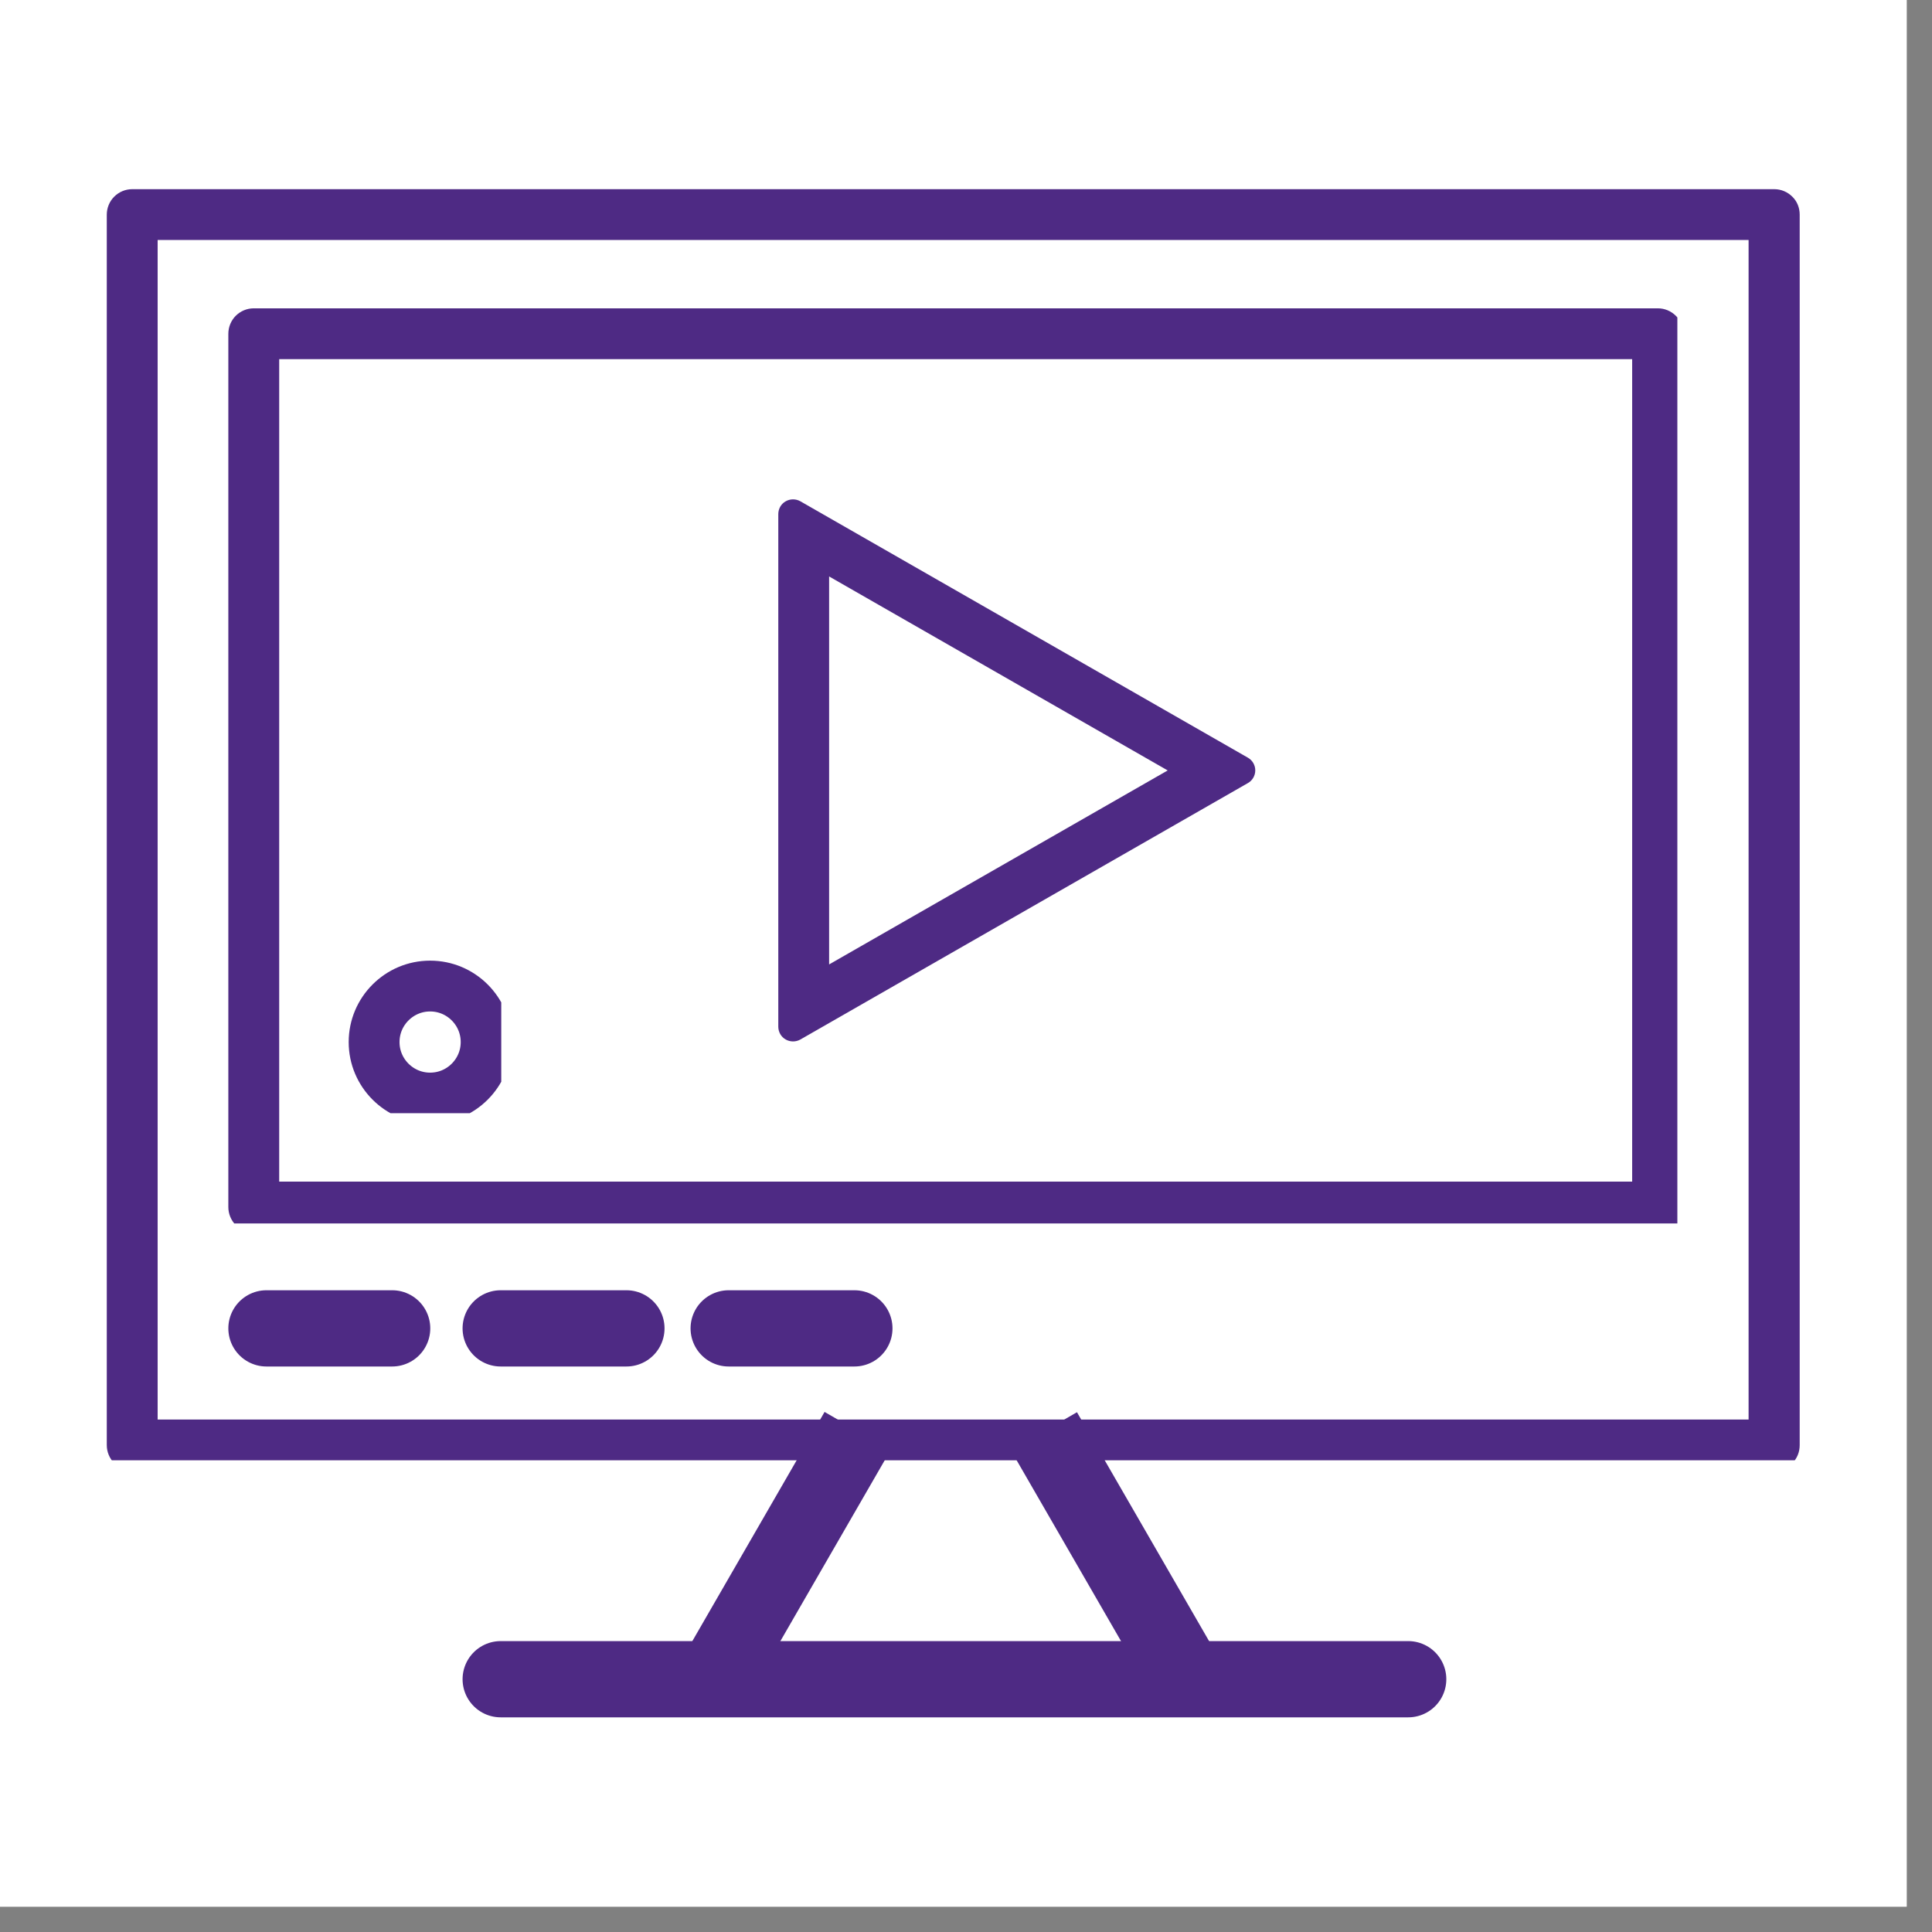
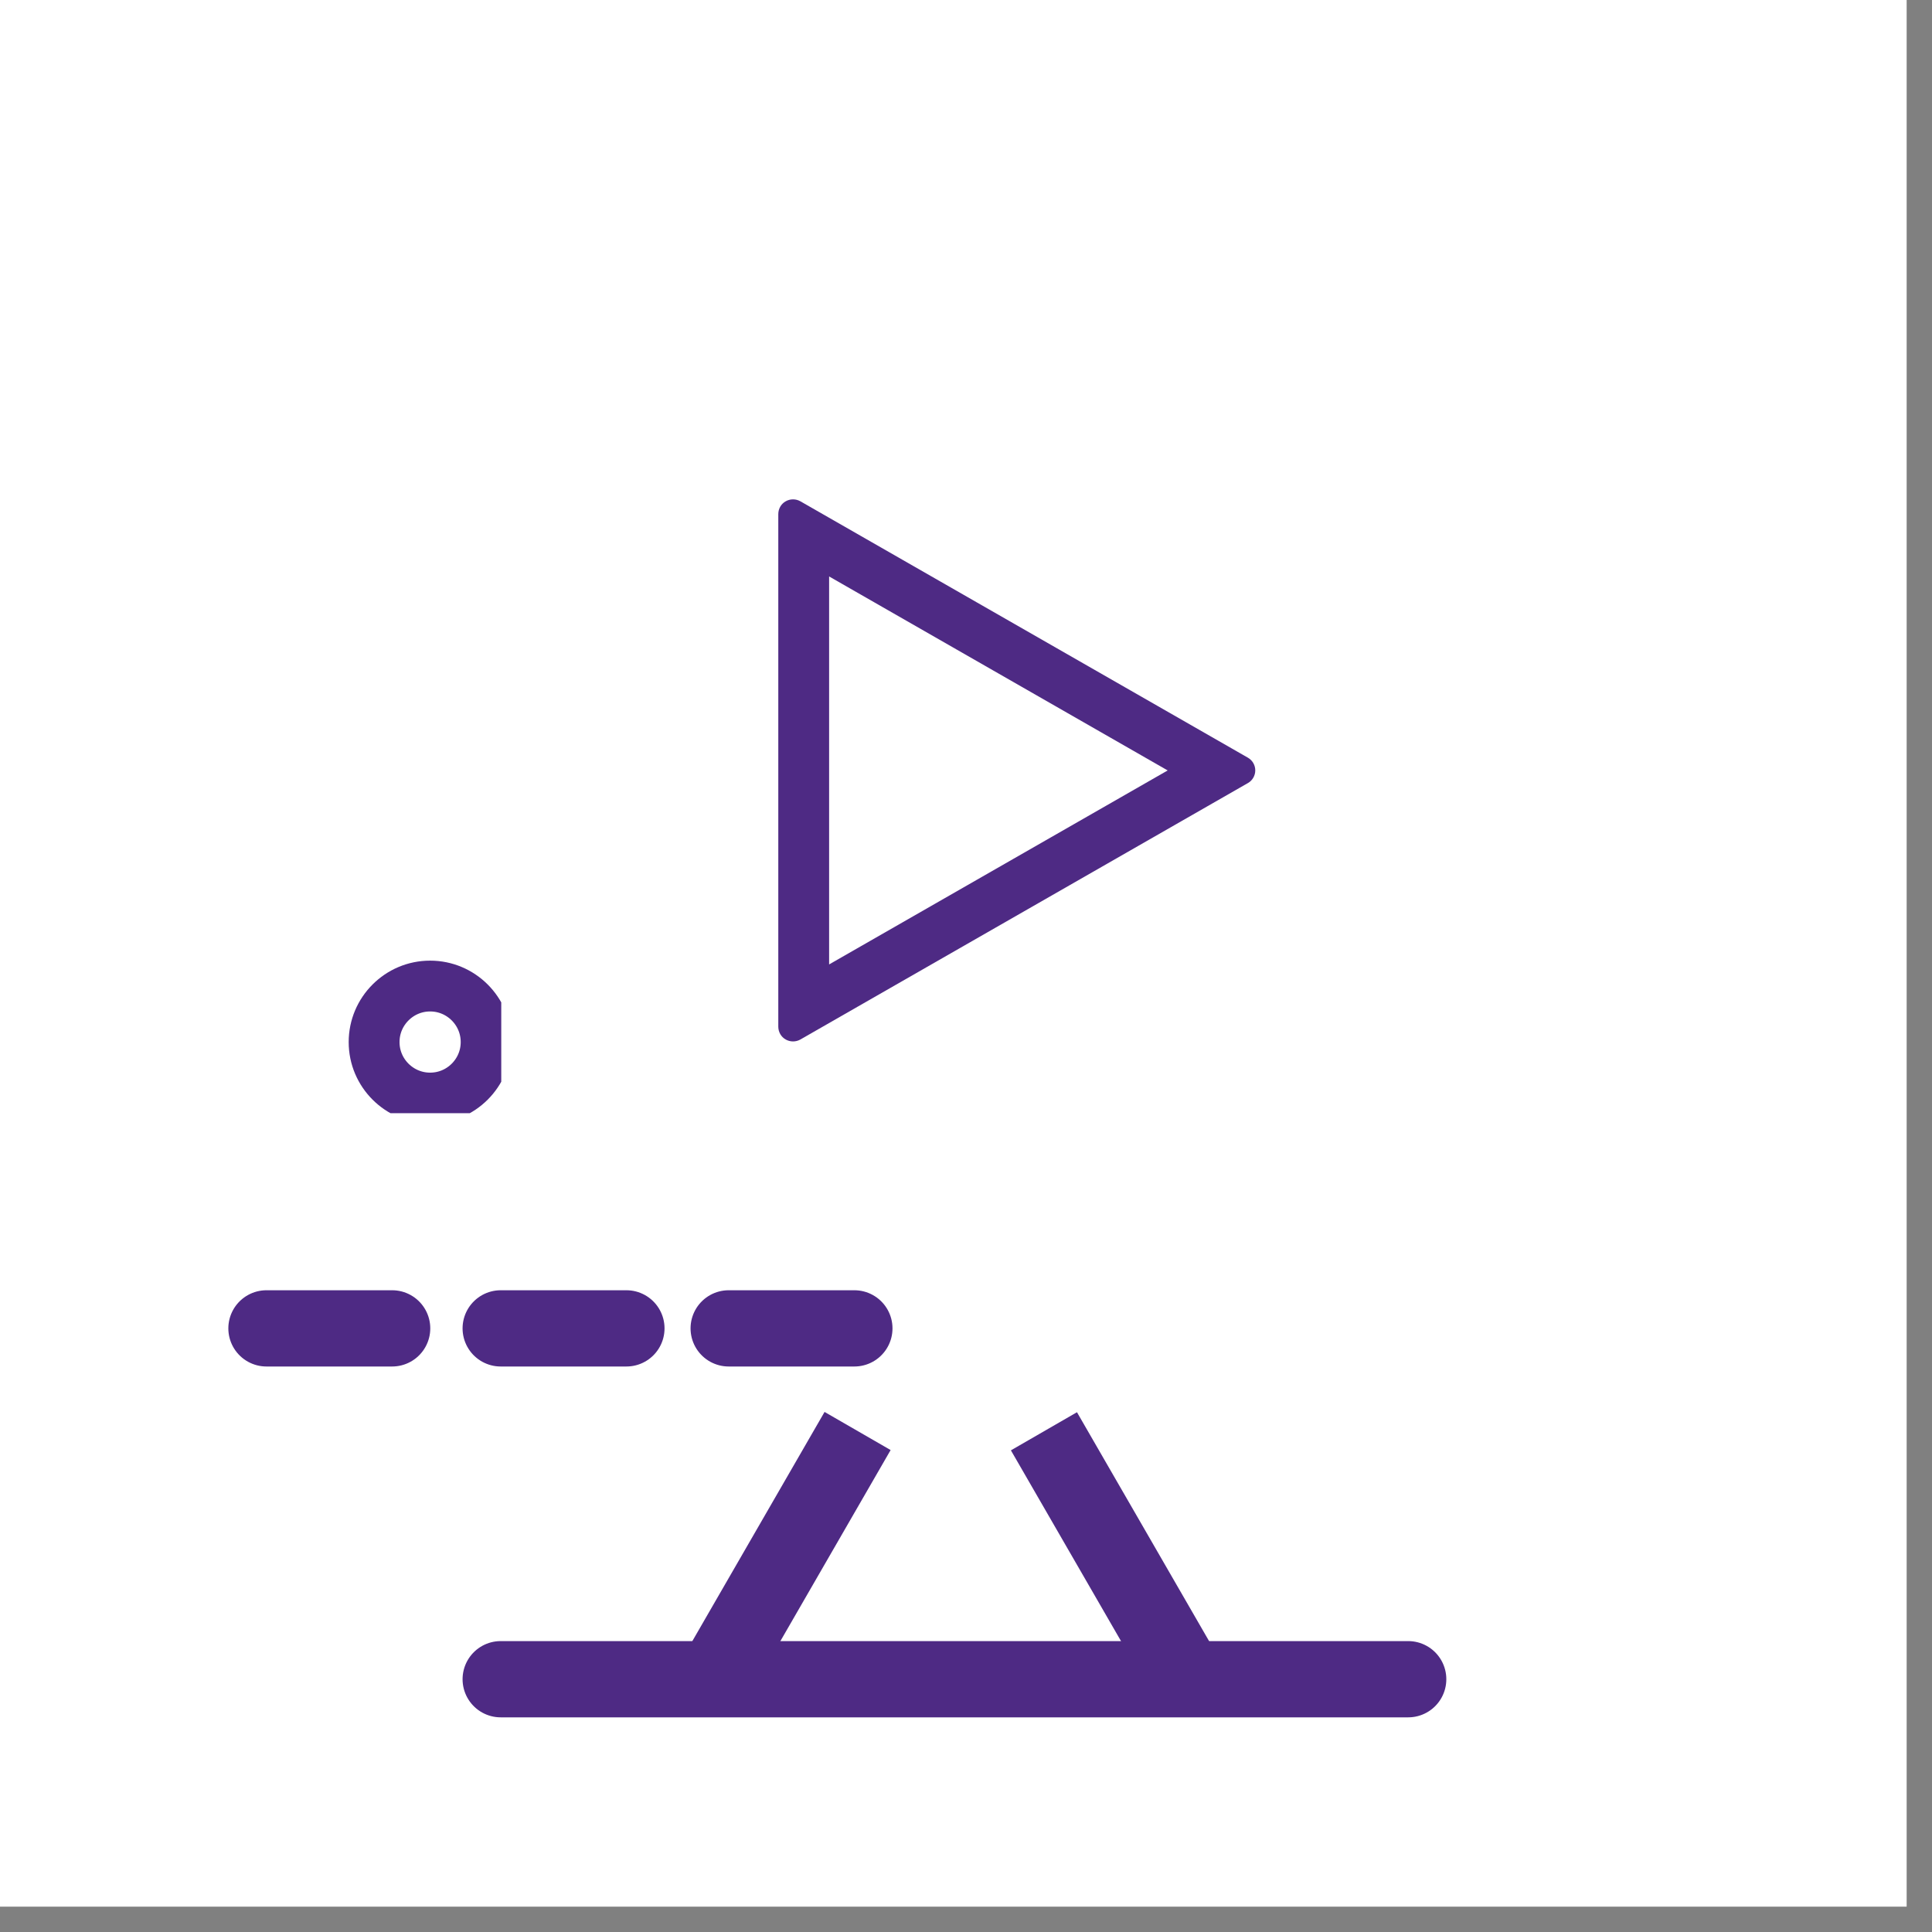
<svg xmlns="http://www.w3.org/2000/svg" width="75" zoomAndPan="magnify" viewBox="0 0 56.25 56.25" height="75" preserveAspectRatio="xMidYMid meet" version="1.0">
  <rect x="0" y="0" width="56.25" height="56.25" fill="#808080" stroke="none" />
  <defs>
    <clipPath id="f5aa5df5ab">
      <path d="M 0 0 L 55.512 0 L 55.512 55.512 L 0 55.512 Z M 0 0 " clip-rule="nonzero" />
    </clipPath>
    <clipPath id="2423228611">
      <path d="M 3.109 5.508 L 52.656 5.508 L 52.656 42.516 L 3.109 42.516 Z M 3.109 5.508 " clip-rule="nonzero" />
    </clipPath>
    <clipPath id="11904e3c12">
-       <path d="M 52.398 6.25 L 52.398 42.074 C 52.398 42.273 52.324 42.461 52.184 42.598 C 52.043 42.738 51.855 42.816 51.66 42.816 L 3.848 42.816 C 3.652 42.816 3.465 42.738 3.324 42.598 C 3.188 42.461 3.109 42.273 3.109 42.074 L 3.109 6.25 C 3.109 6.051 3.188 5.863 3.324 5.727 C 3.465 5.586 3.652 5.508 3.848 5.508 L 51.66 5.508 C 51.855 5.508 52.043 5.586 52.184 5.727 C 52.324 5.863 52.398 6.051 52.398 6.25 Z M 52.398 6.25 " clip-rule="nonzero" />
-     </clipPath>
+       </clipPath>
    <clipPath id="893595b41a">
      <path d="M 6.648 8.977 L 48.836 8.977 L 48.836 35.621 L 6.648 35.621 Z M 6.648 8.977 " clip-rule="nonzero" />
    </clipPath>
    <clipPath id="15791ff16f">
      <path d="M 49.008 9.719 L 49.008 35.145 C 49.008 35.34 48.93 35.531 48.793 35.668 C 48.652 35.809 48.465 35.887 48.27 35.887 L 7.387 35.887 C 7.191 35.887 7.004 35.809 6.863 35.668 C 6.727 35.531 6.648 35.34 6.648 35.145 L 6.648 9.719 C 6.648 9.52 6.727 9.332 6.863 9.195 C 7.004 9.055 7.191 8.977 7.387 8.977 L 48.27 8.977 C 48.465 8.977 48.652 9.055 48.793 9.195 C 48.93 9.332 49.008 9.52 49.008 9.719 Z M 49.008 9.719 " clip-rule="nonzero" />
    </clipPath>
    <clipPath id="ea3647c252">
      <path d="M 22.66 14.523 L 36.68 14.523 L 36.68 30.332 L 22.66 30.332 Z M 22.66 14.523 " clip-rule="nonzero" />
    </clipPath>
    <clipPath id="e9de03e689">
      <path d="M 36.336 22.797 L 23.301 30.266 C 23.168 30.34 23.004 30.34 22.871 30.262 C 22.742 30.188 22.66 30.047 22.66 29.891 L 22.66 14.969 C 22.66 14.812 22.742 14.672 22.871 14.598 C 23.004 14.52 23.168 14.52 23.301 14.594 L 36.336 22.062 C 36.465 22.137 36.547 22.277 36.547 22.43 C 36.547 22.582 36.465 22.723 36.336 22.797 Z M 36.336 22.797 " clip-rule="nonzero" />
    </clipPath>
    <clipPath id="6d5de9883a">
      <path d="M 10.152 27.969 L 14.594 27.969 L 14.594 32.41 L 10.152 32.41 Z M 10.152 27.969 " clip-rule="nonzero" />
    </clipPath>
    <clipPath id="a7f711b679">
      <path d="M 12.523 27.969 C 11.215 27.969 10.152 29.031 10.152 30.34 C 10.152 31.648 11.215 32.711 12.523 32.711 C 13.832 32.711 14.895 31.648 14.895 30.34 C 14.895 29.031 13.832 27.969 12.523 27.969 Z M 12.523 27.969 " clip-rule="nonzero" />
    </clipPath>
    <clipPath id="52b57187ce">
      <path d="M 8 29 L 38 29 L 38 55.512 L 8 55.512 Z M 8 29 " clip-rule="nonzero" />
    </clipPath>
    <clipPath id="809e755357">
      <path d="M 17 29 L 48 29 L 48 55.512 L 17 55.512 Z M 17 29 " clip-rule="nonzero" />
    </clipPath>
  </defs>
  <g clip-path="url(#f5aa5df5ab)">
    <path fill="#ffffff" d="M 0 0 L 55.512 0 L 55.512 55.512 L 0 55.512 Z M 0 0 " fill-opacity="1" fill-rule="nonzero" />
-     <path fill="#ffffff" d="M 0 0 L 55.512 0 L 55.512 55.512 L 0 55.512 Z M 0 0 " fill-opacity="1" fill-rule="nonzero" />
  </g>
  <g clip-path="url(#2423228611)">
    <g clip-path="url(#11904e3c12)">
      <path stroke-linecap="butt" transform="matrix(0.74, 0, 0, 0.74, 3.109, 5.508)" fill="none" stroke-linejoin="miter" d="M 66.596 1.002 L 66.596 49.405 C 66.596 49.674 66.496 49.927 66.306 50.112 C 66.116 50.302 65.862 50.407 65.599 50.407 L 0.999 50.407 C 0.735 50.407 0.481 50.302 0.291 50.112 C 0.107 49.927 0.001 49.674 0.001 49.405 L 0.001 1.002 C 0.001 0.733 0.107 0.48 0.291 0.295 C 0.481 0.105 0.735 -0.001 0.999 -0.001 L 65.599 -0.001 C 65.862 -0.001 66.116 0.105 66.306 0.295 C 66.496 0.48 66.596 0.733 66.596 1.002 Z M 66.596 1.002 " stroke="#4e2a84" stroke-width="4" stroke-opacity="1" stroke-miterlimit="4" />
    </g>
  </g>
  <g clip-path="url(#893595b41a)">
    <g clip-path="url(#15791ff16f)">
-       <path stroke-linecap="butt" transform="matrix(0.74, 0, 0, 0.74, 6.648, 8.977)" fill="none" stroke-linejoin="miter" d="M 57.233 1.002 L 57.233 35.355 C 57.233 35.619 57.128 35.878 56.943 36.062 C 56.753 36.252 56.5 36.358 56.236 36.358 L 0.999 36.358 C 0.735 36.358 0.481 36.252 0.291 36.062 C 0.107 35.878 0.001 35.619 0.001 35.355 L 0.001 1.002 C 0.001 0.733 0.107 0.48 0.291 0.295 C 0.481 0.105 0.735 -0.001 0.999 -0.001 L 56.236 -0.001 C 56.5 -0.001 56.753 0.105 56.943 0.295 C 57.128 0.48 57.233 0.733 57.233 1.002 Z M 57.233 1.002 " stroke="#4e2a84" stroke-width="4" stroke-opacity="1" stroke-miterlimit="4" />
-     </g>
+       </g>
  </g>
  <g clip-path="url(#ea3647c252)">
    <g clip-path="url(#e9de03e689)">
      <path stroke-linecap="butt" transform="matrix(0, -0.74, 0.74, 0, 22.659, 30.632)" fill="none" stroke-linejoin="miter" d="M 10.586 18.479 L 0.495 0.867 C 0.395 0.687 0.395 0.466 0.5 0.286 C 0.6 0.112 0.79 0.001 1.002 0.001 L 21.163 0.001 C 21.374 0.001 21.564 0.112 21.664 0.286 C 21.77 0.466 21.77 0.687 21.669 0.867 L 11.578 18.479 C 11.478 18.653 11.288 18.764 11.082 18.764 C 10.876 18.764 10.686 18.653 10.586 18.479 Z M 10.586 18.479 " stroke="#4e2a84" stroke-width="4" stroke-opacity="1" stroke-miterlimit="4" />
    </g>
  </g>
  <g clip-path="url(#6d5de9883a)">
    <g clip-path="url(#a7f711b679)">
      <path stroke-linecap="butt" transform="matrix(0.74, 0, 0, 0.74, 10.153, 27.97)" fill="none" stroke-linejoin="miter" d="M 3.203 -0.002 C 1.435 -0.002 -0.001 1.434 -0.001 3.202 C -0.001 4.97 1.435 6.405 3.203 6.405 C 4.971 6.405 6.406 4.97 6.406 3.202 C 6.406 1.434 4.971 -0.002 3.203 -0.002 Z M 3.203 -0.002 " stroke="#4e2a84" stroke-width="4" stroke-opacity="1" stroke-miterlimit="4" />
    </g>
  </g>
  <path stroke-linecap="round" transform="matrix(0.74, 0, 0, 0.74, 6.648, 37.564)" fill="none" stroke-linejoin="miter" d="M 1.5 1.502 L 6.445 1.502 " stroke="#4e2a84" stroke-width="3" stroke-opacity="1" stroke-miterlimit="4" />
  <path stroke-linecap="round" transform="matrix(0.74, 0, 0, 0.74, 13.47, 37.564)" fill="none" stroke-linejoin="miter" d="M 1.497 1.502 L 6.443 1.502 " stroke="#4e2a84" stroke-width="3" stroke-opacity="1" stroke-miterlimit="4" />
  <path stroke-linecap="round" transform="matrix(0.74, 0, 0, 0.74, 20.104, 37.564)" fill="none" stroke-linejoin="miter" d="M 1.502 1.502 L 6.447 1.502 " stroke="#4e2a84" stroke-width="3" stroke-opacity="1" stroke-miterlimit="4" />
  <g clip-path="url(#52b57187ce)">
    <path stroke-linecap="butt" transform="matrix(0.37, -0.641, 0.641, 0.37, 19.838, 48.331)" fill="none" stroke-linejoin="miter" d="M 0.001 1.502 L 11.268 1.5 " stroke="#4e2a84" stroke-width="3" stroke-opacity="1" stroke-miterlimit="4" />
  </g>
  <g clip-path="url(#809e755357)">
    <path stroke-linecap="butt" transform="matrix(0.37, 0.641, -0.641, 0.37, 31.355, 41.117)" fill="none" stroke-linejoin="miter" d="M 0 1.499 L 11.707 1.499 " stroke="#4e2a84" stroke-width="3" stroke-opacity="1" stroke-miterlimit="4" />
  </g>
  <path stroke-linecap="round" transform="matrix(0.74, 0, 0, 0.74, 13.47, 47.781)" fill="none" stroke-linejoin="miter" d="M 1.497 1.499 L 37.202 1.499 " stroke="#4e2a84" stroke-width="3" stroke-opacity="1" stroke-miterlimit="4" />
</svg>